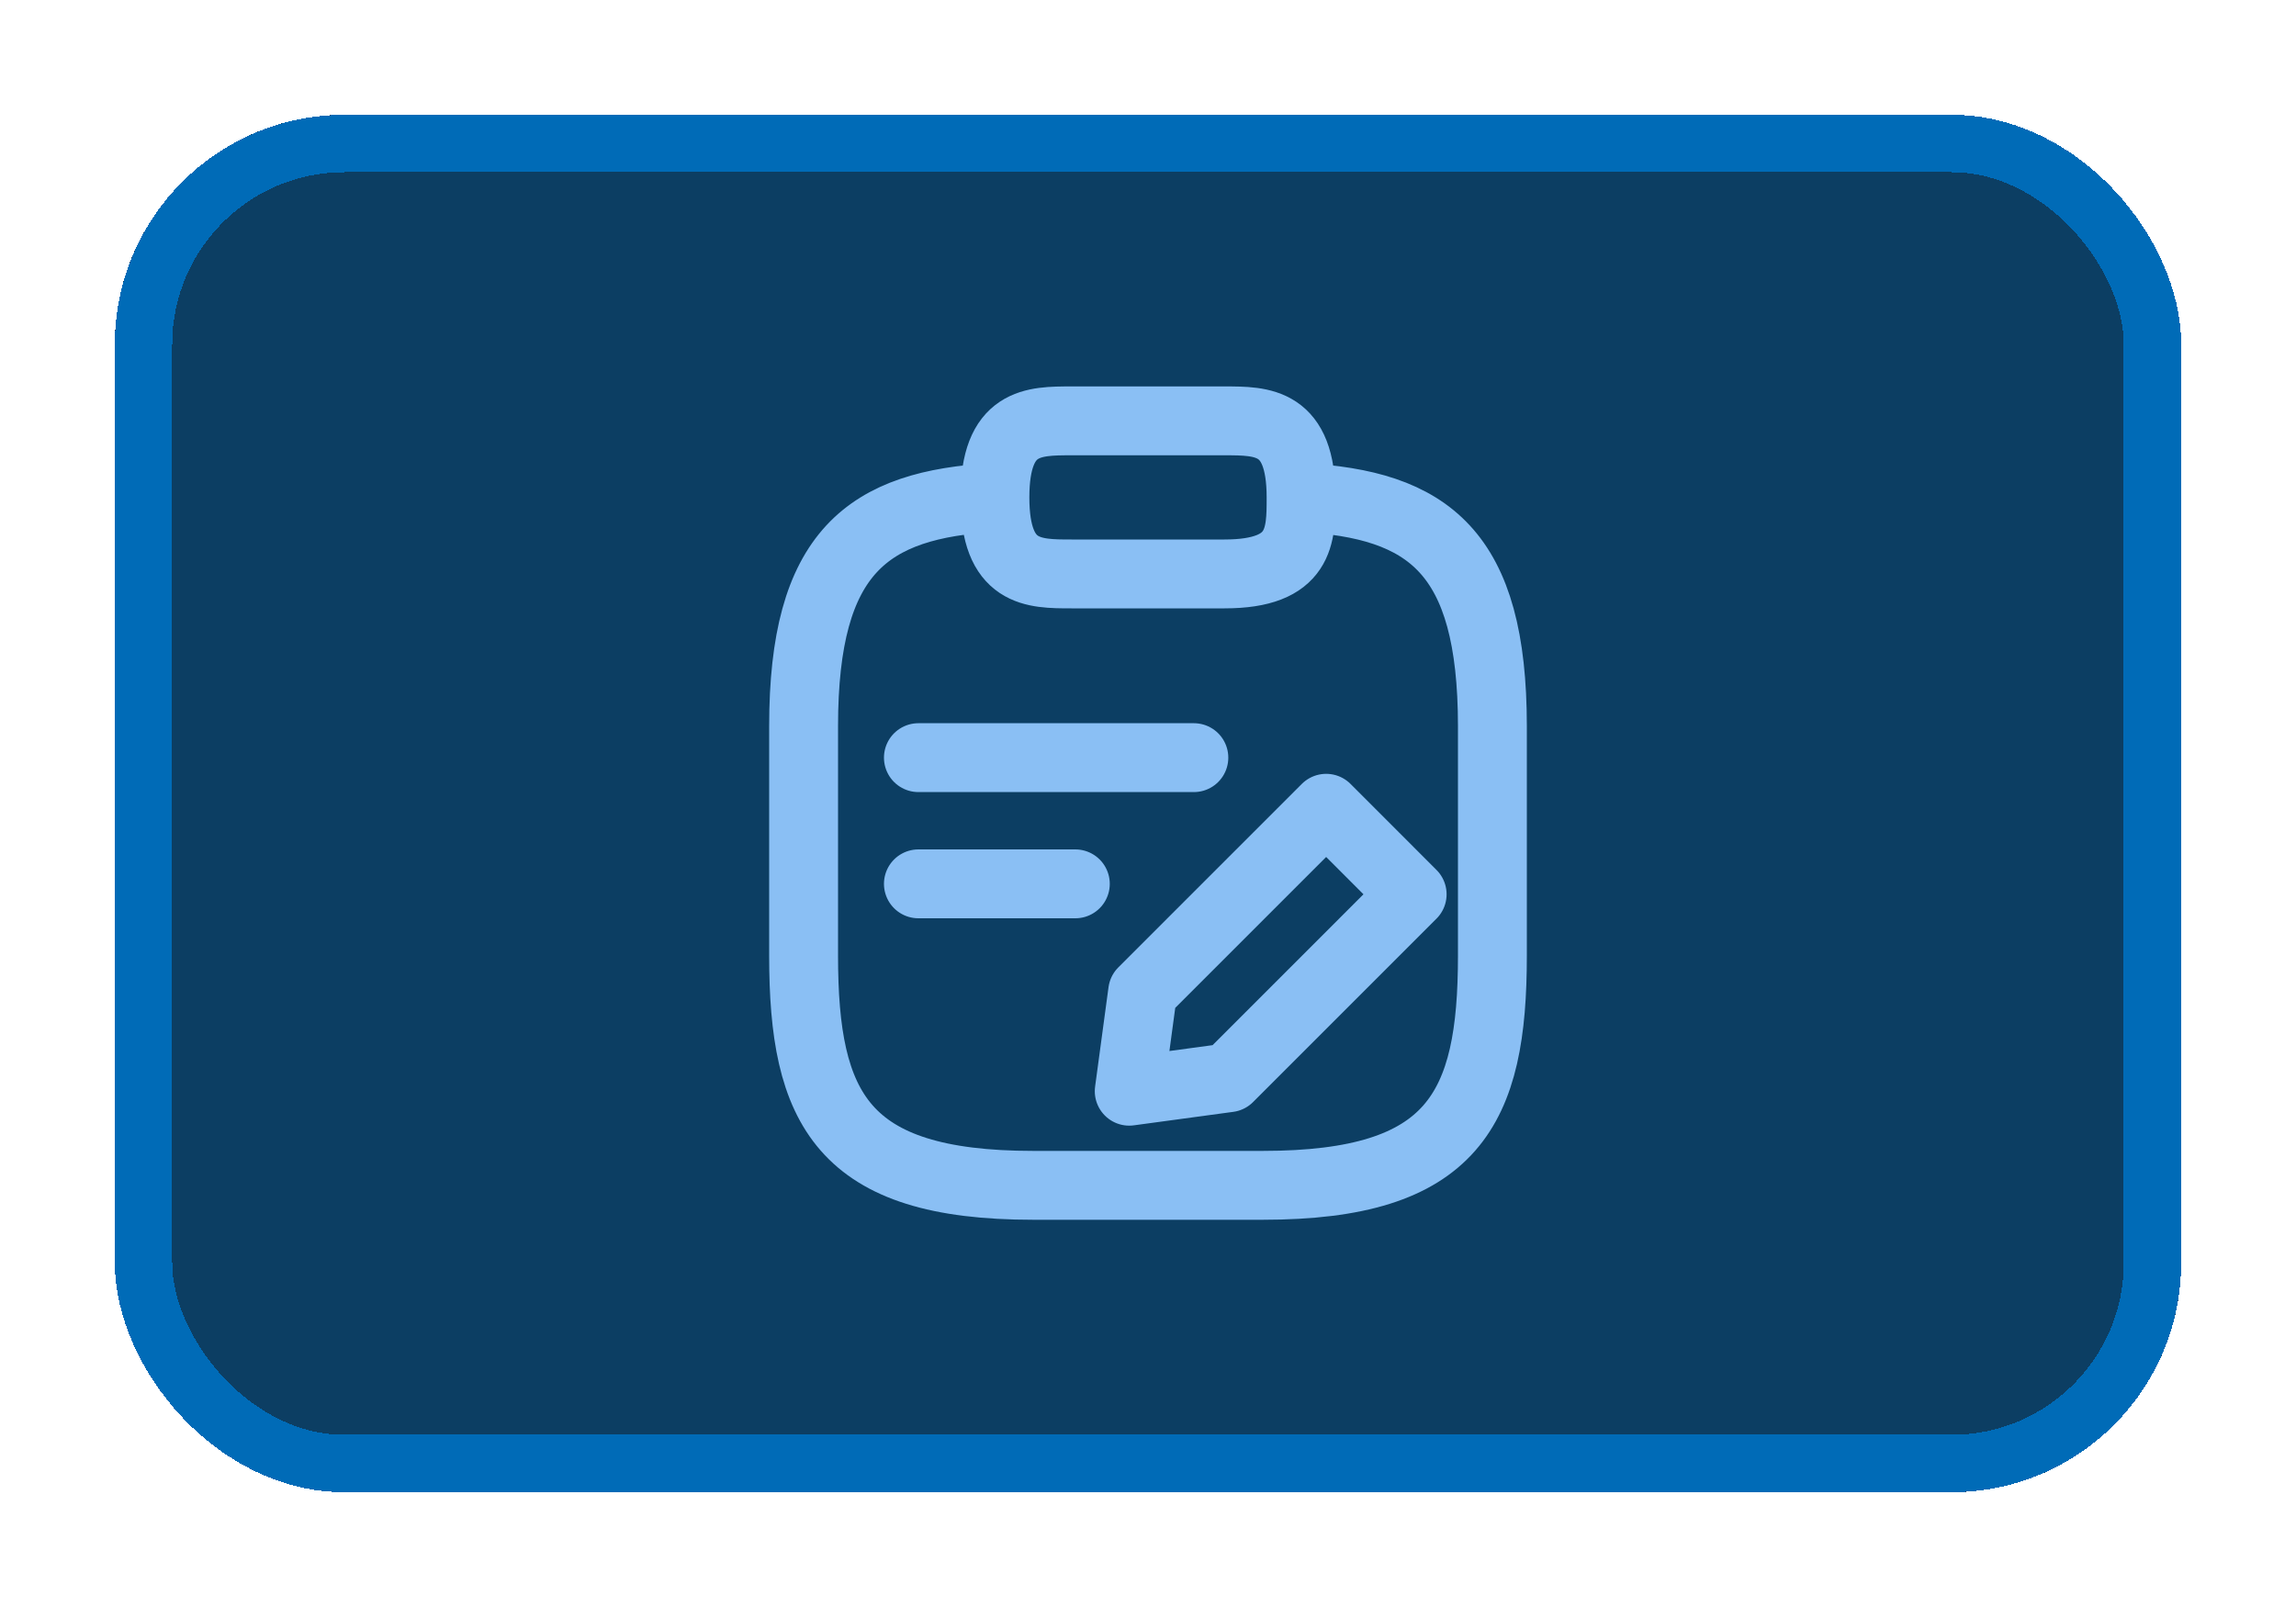
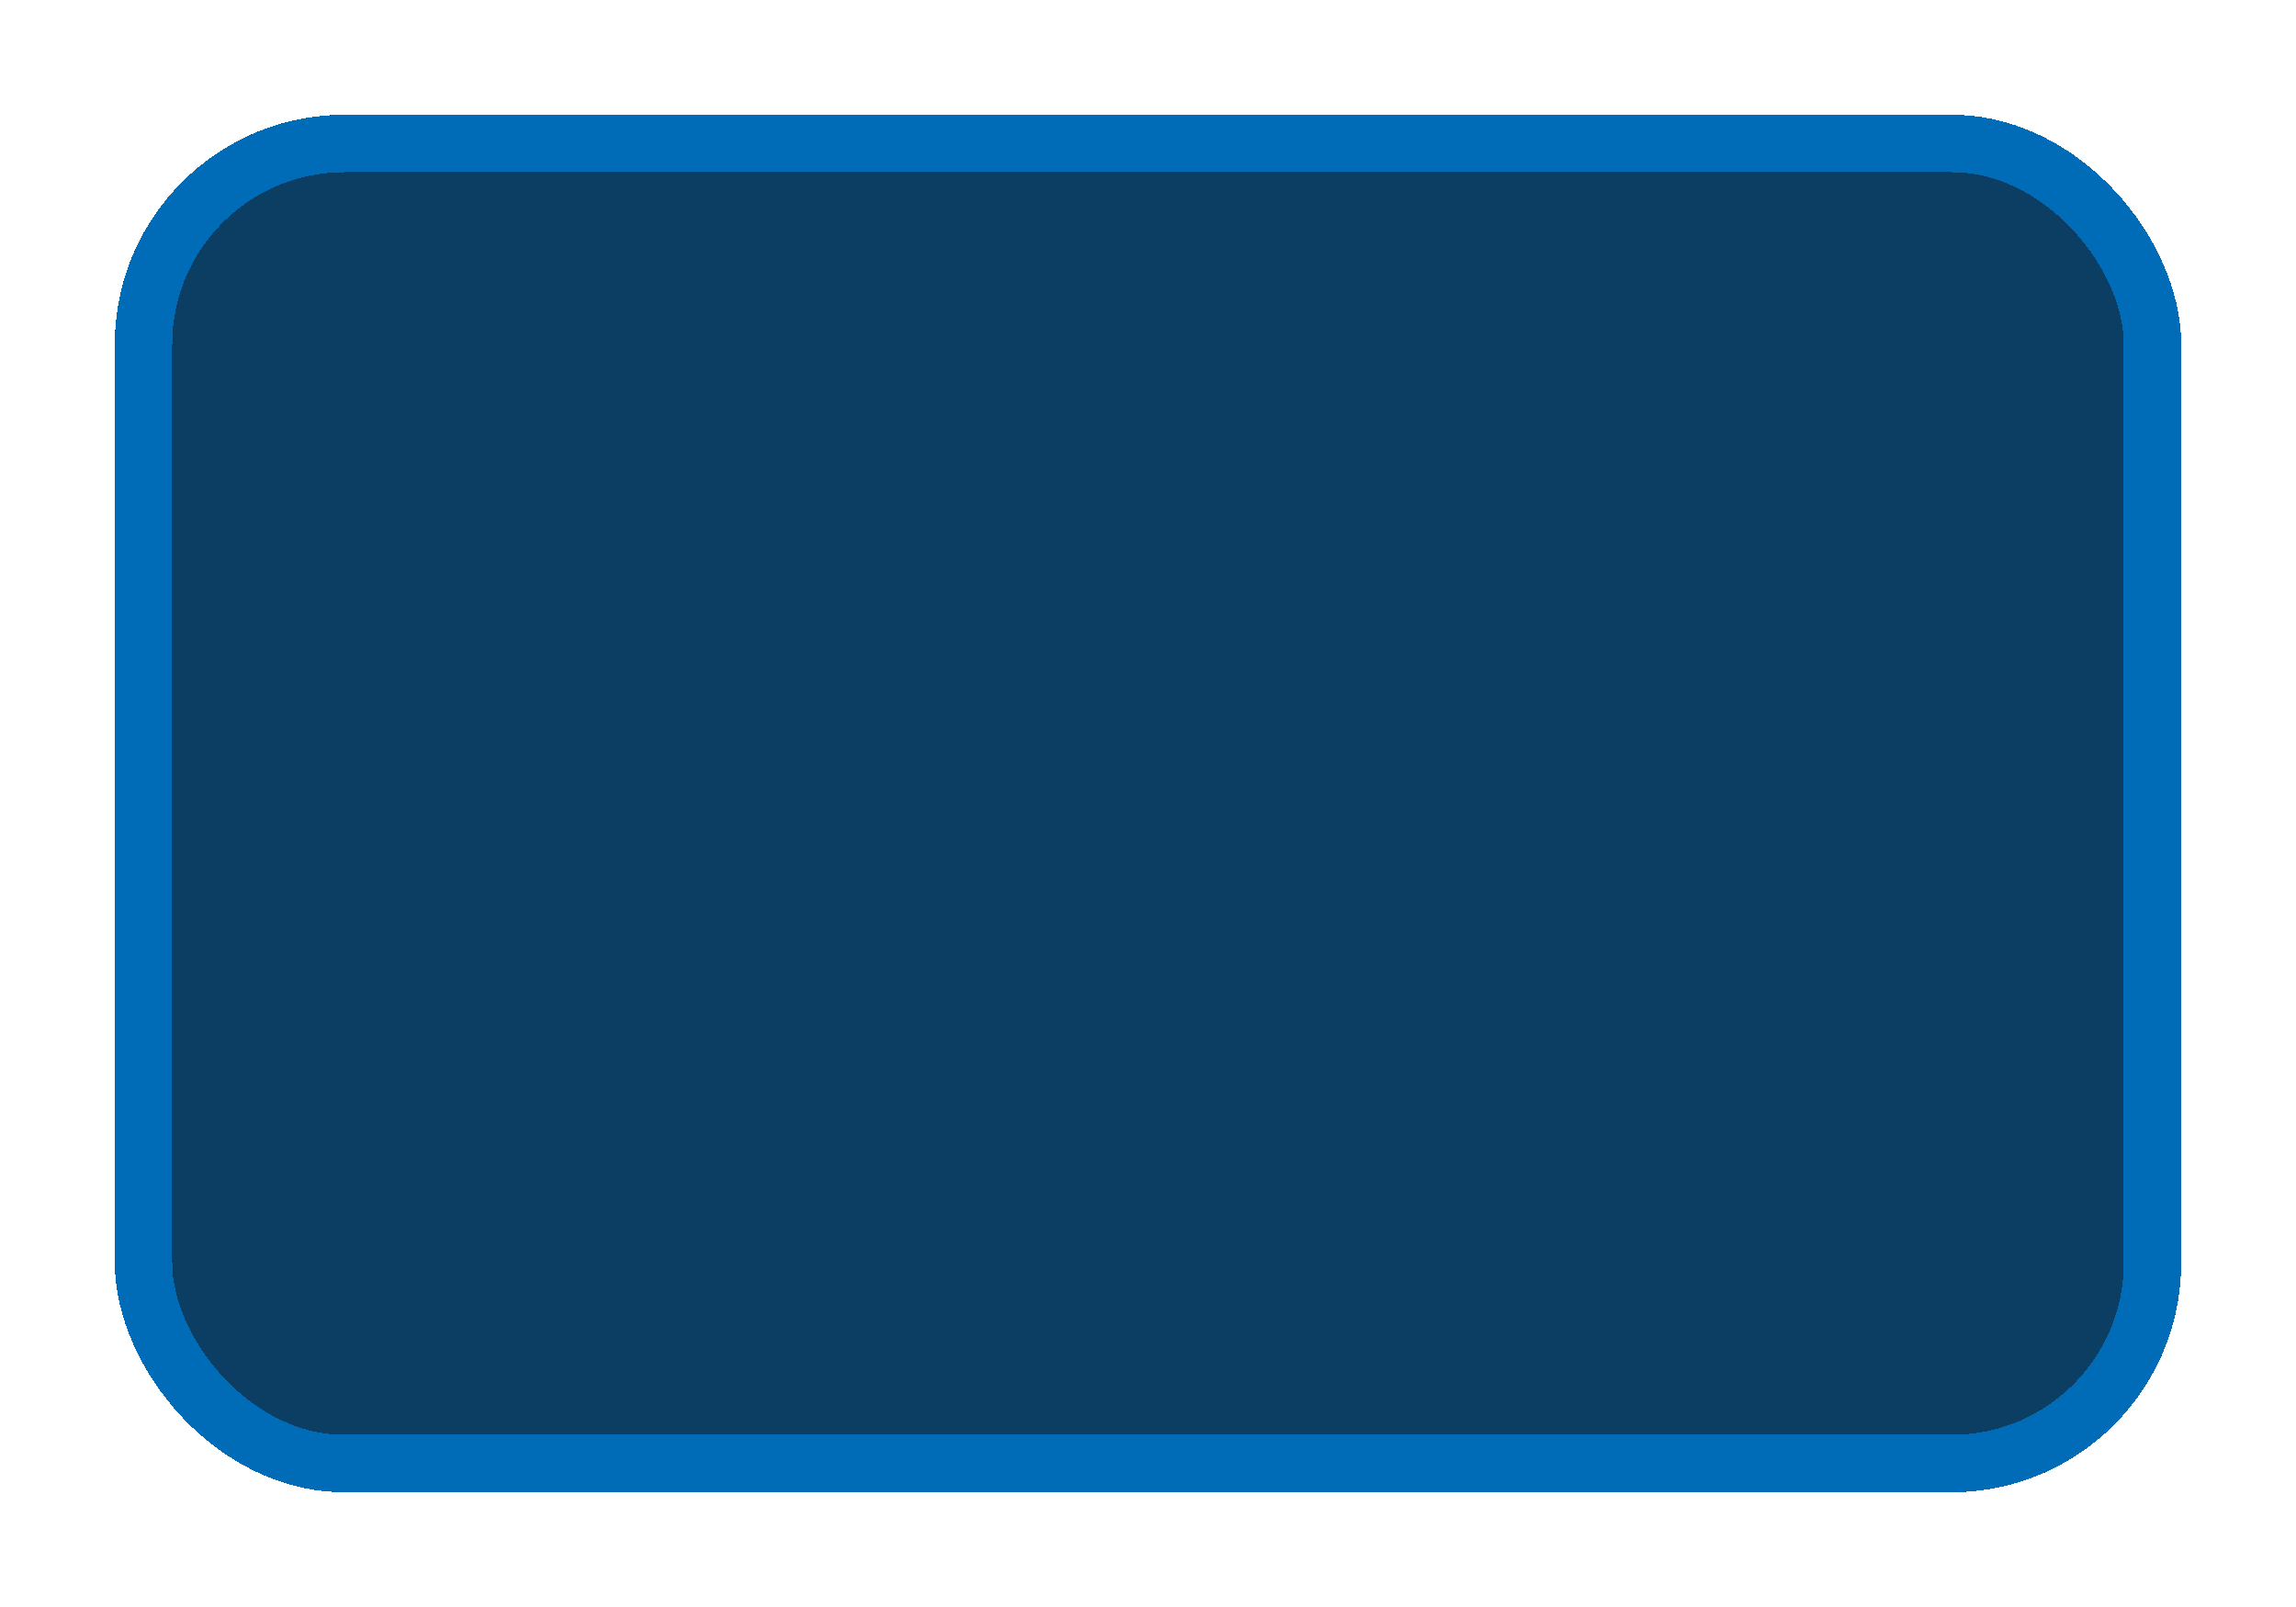
<svg xmlns="http://www.w3.org/2000/svg" width="40" height="28" viewBox="0 0 40 28" fill="none">
  <g filter="url(#filter0_d_6353_19493)">
    <rect x="3" y="1" width="36" height="24" rx="4" fill="#0C3E63" shape-rendering="crispEdges" />
    <rect x="3.5" y="1.5" width="35" height="23" rx="3.5" stroke="#006BB7" shape-rendering="crispEdges" />
-     <path d="M21.799 12.201L17 12.201M19.734 14.4L17 14.4M23.667 7.667C23.667 8.333 23.667 9 22.333 9H19.667C19 9 18.333 9 18.333 7.667M23.667 7.667C23.667 6.333 23 6.333 22.333 6.333H19.667C19 6.333 18.333 6.333 18.333 7.667M23.667 7.667C25.887 7.787 27 8.607 27 11.653V15.653C27 18.32 26.333 19.653 23 19.653H19C15.667 19.653 15 18.32 15 15.653V11.653C15 8.613 16.113 7.787 18.333 7.667M24.104 13.083L20.907 16.28L20.673 18.013L22.406 17.778L25.602 14.582L24.104 13.083Z" stroke="#8ABFF4" stroke-width="1.2" stroke-linecap="round" stroke-linejoin="round" />
  </g>
  <defs>
    <filter id="filter0_d_6353_19493" x="0" y="0" width="40" height="28" filterUnits="userSpaceOnUse" color-interpolation-filters="sRGB">
      <feFlood flood-opacity="0" result="BackgroundImageFix" />
      <feColorMatrix in="SourceAlpha" type="matrix" values="0 0 0 0 0 0 0 0 0 0 0 0 0 0 0 0 0 0 127 0" result="hardAlpha" />
      <feOffset dx="-1" dy="1" />
      <feGaussianBlur stdDeviation="1" />
      <feComposite in2="hardAlpha" operator="out" />
      <feColorMatrix type="matrix" values="0 0 0 0 0 0 0 0 0 0 0 0 0 0 0 0 0 0 0.25 0" />
      <feBlend mode="normal" in2="BackgroundImageFix" result="effect1_dropShadow_6353_19493" />
      <feBlend mode="normal" in="SourceGraphic" in2="effect1_dropShadow_6353_19493" result="shape" />
    </filter>
  </defs>
</svg>